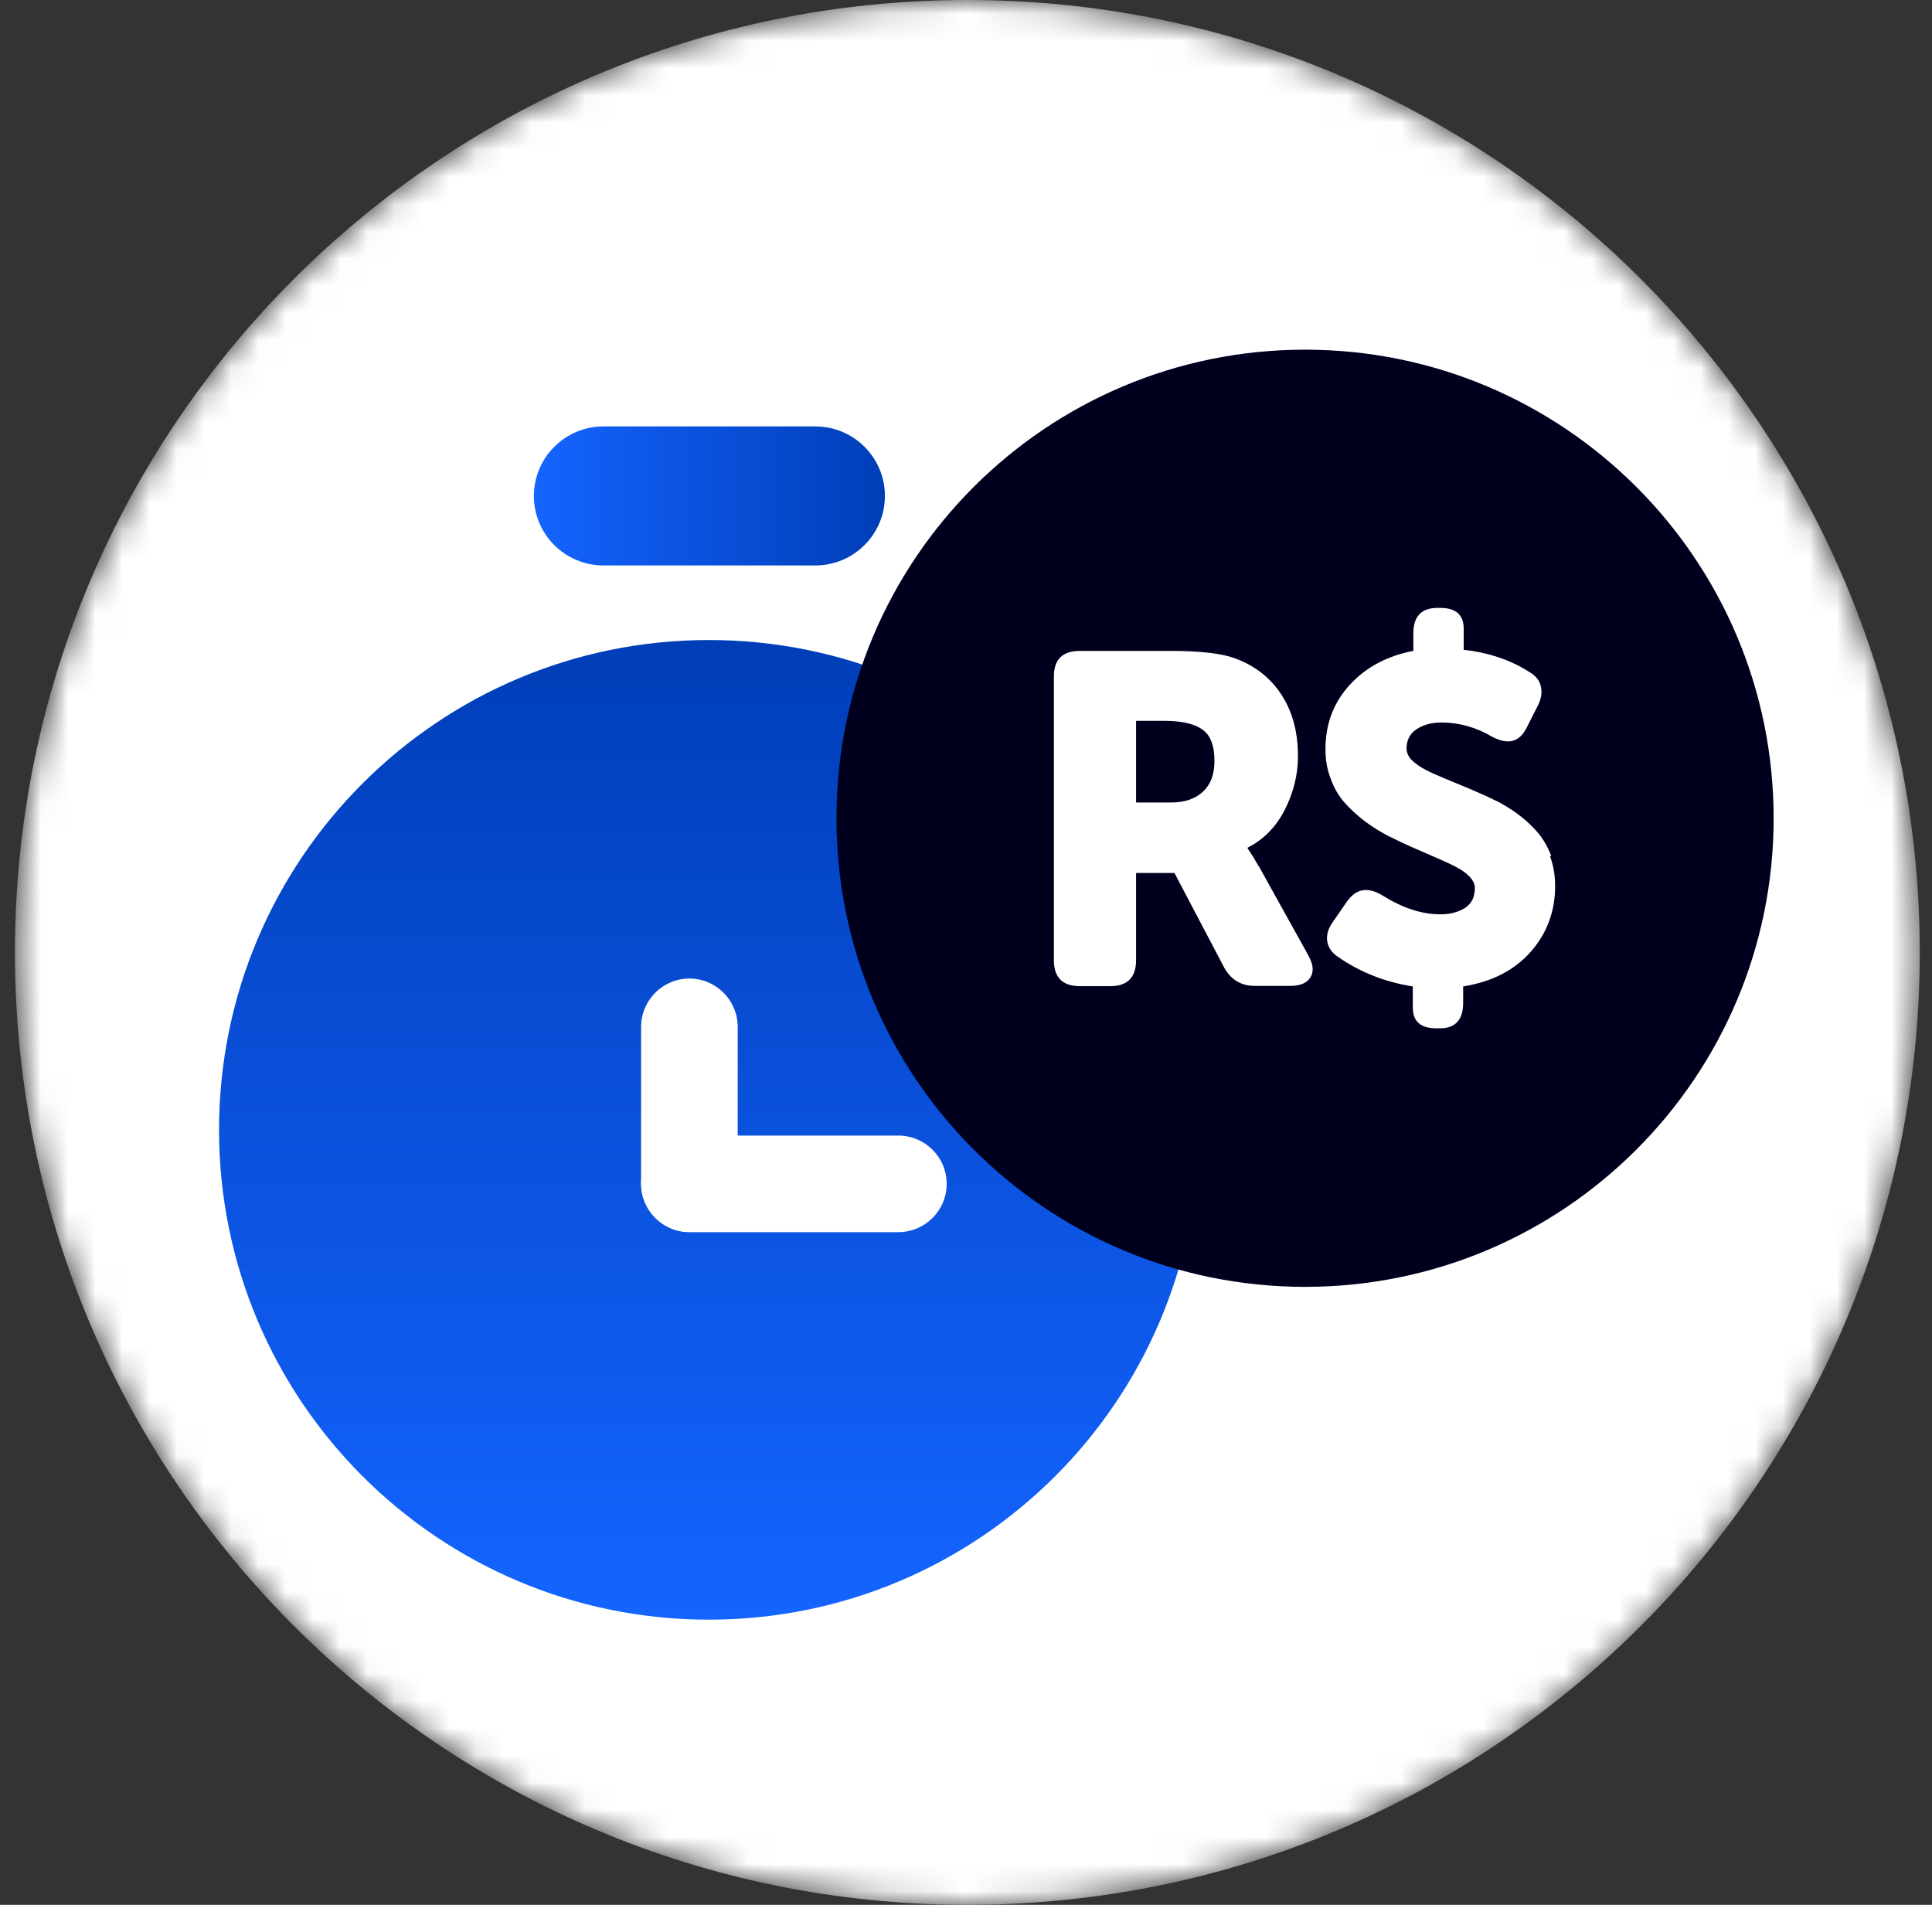
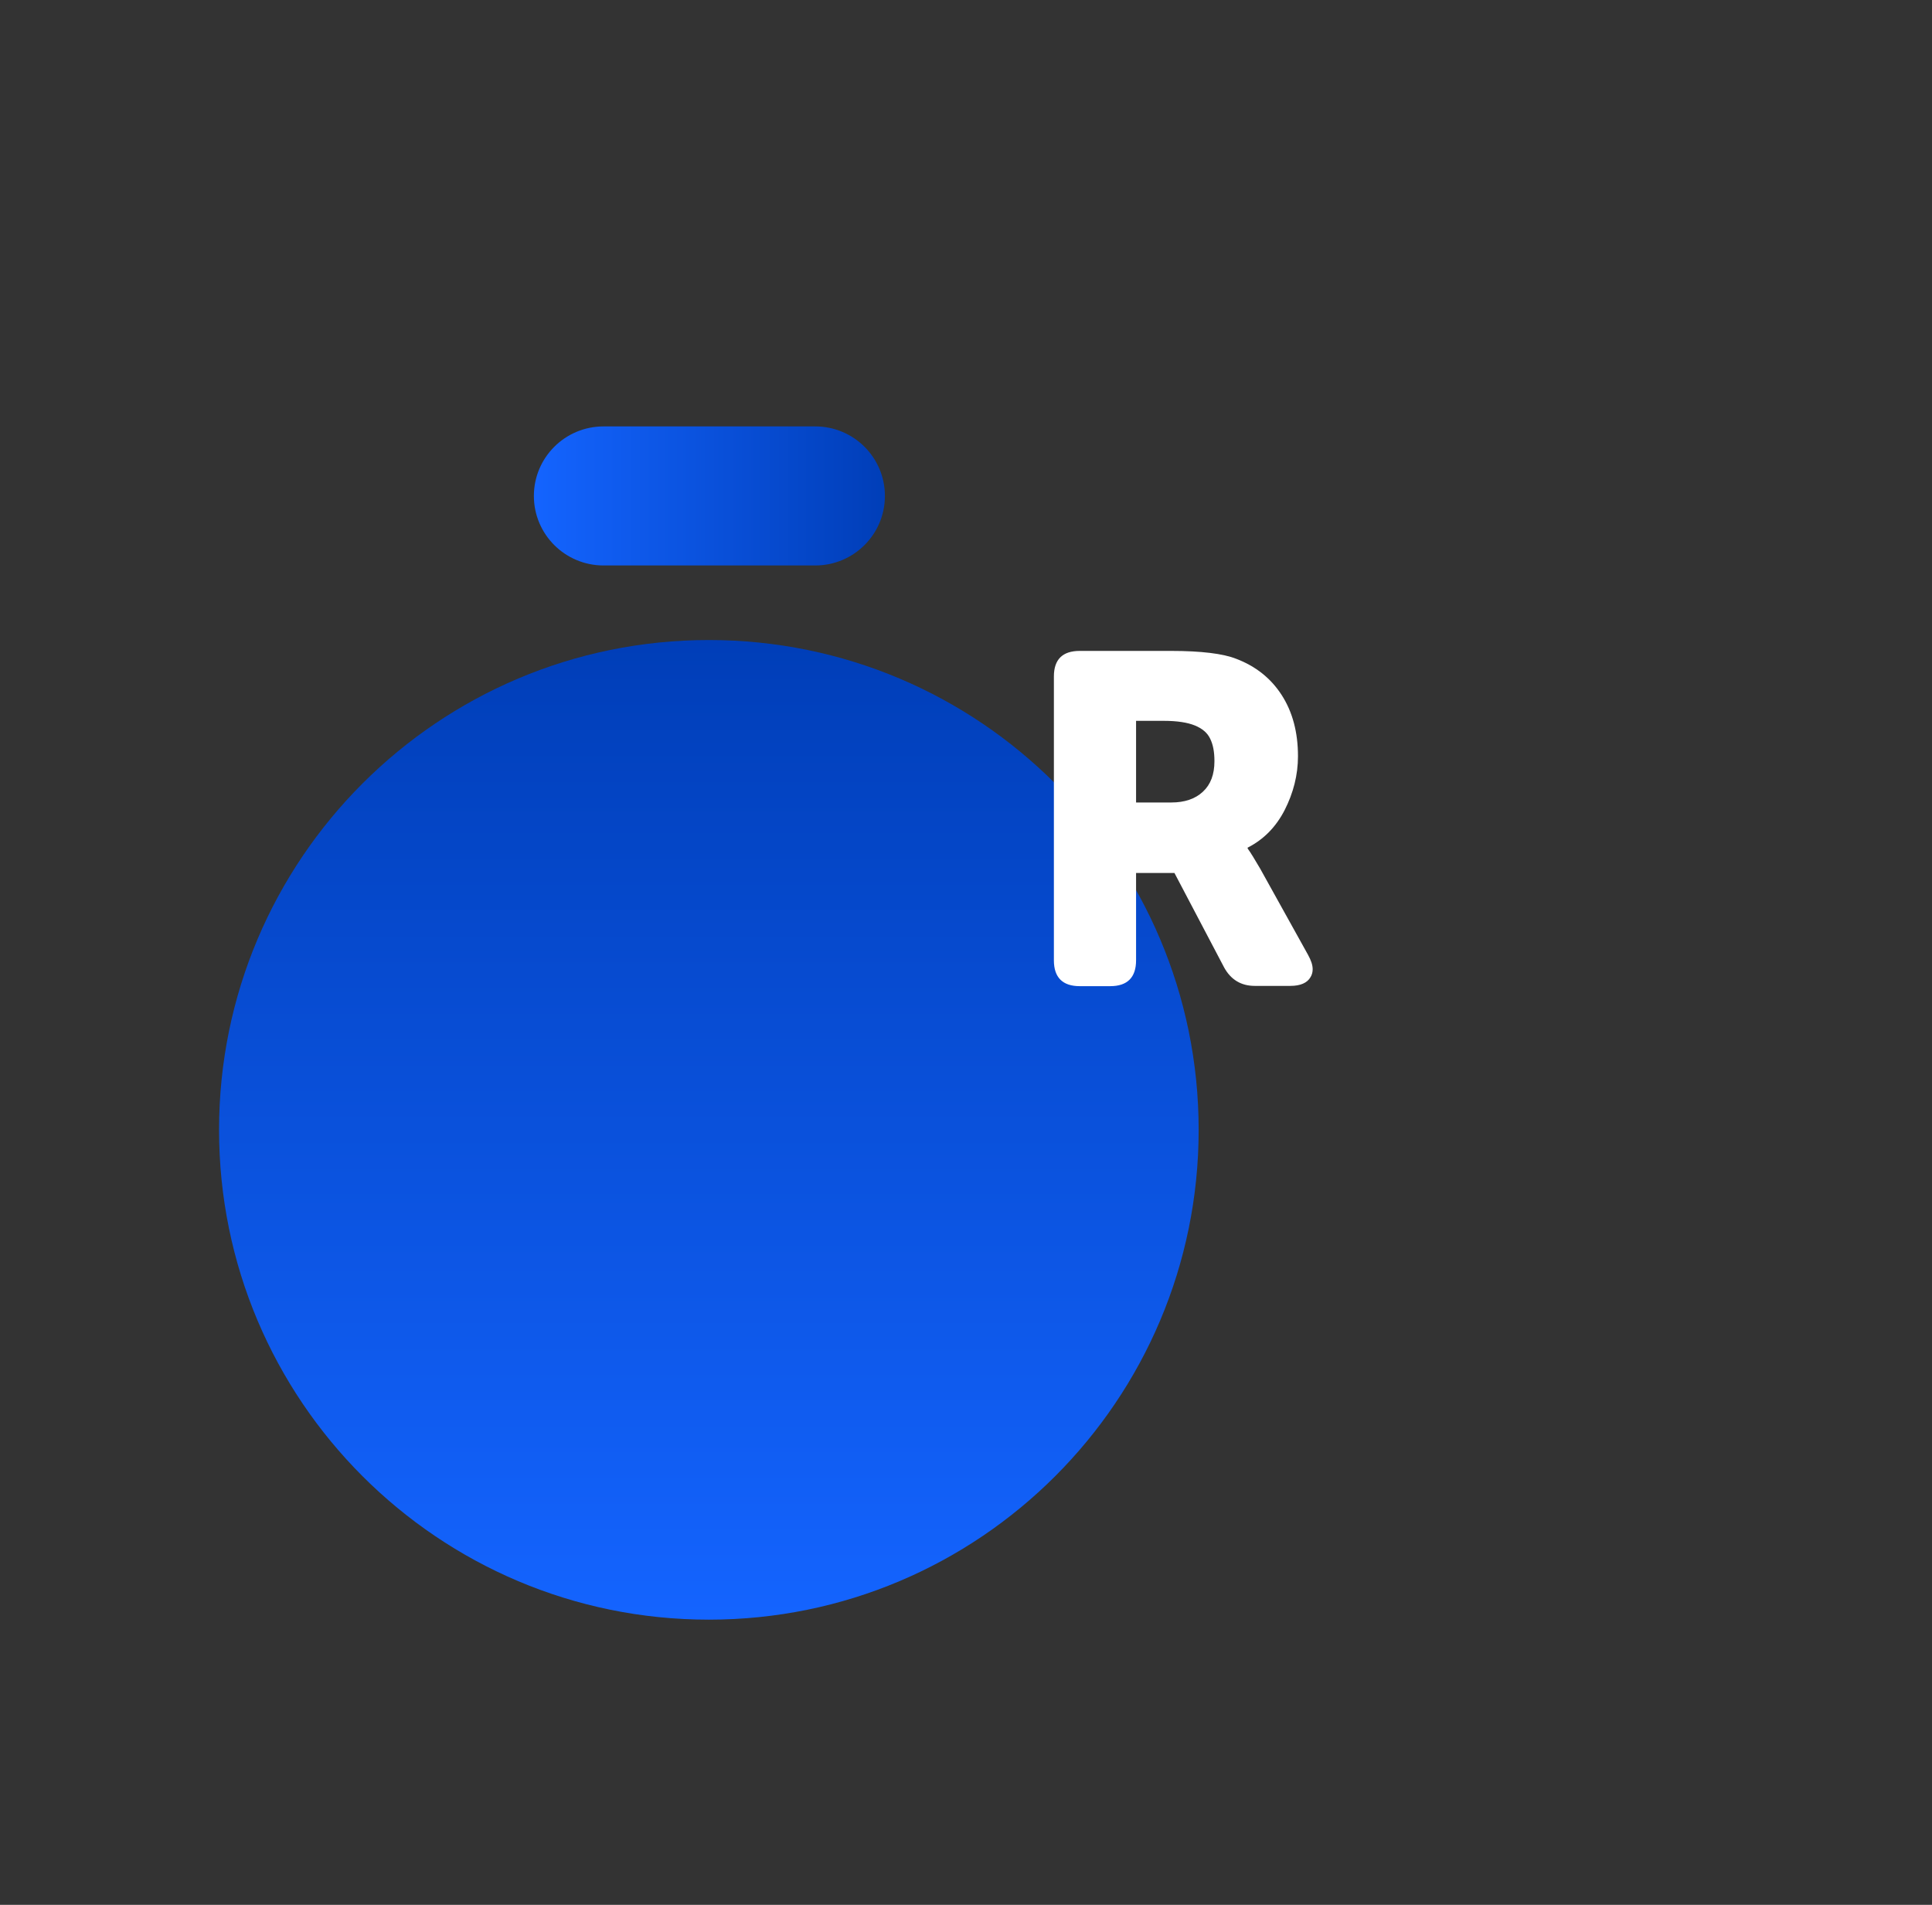
<svg xmlns="http://www.w3.org/2000/svg" width="71" height="70" viewBox="0 0 71 70" fill="none">
  <rect x="0" y="0" width="71" height="70" fill="#333333" stroke="none" />
  <mask id="mask0_2600_12616" style="mask-type:luminance" maskUnits="userSpaceOnUse" x="0" y="0" width="71" height="70">
    <path d="M35.55 70C54.88 70 70.55 54.33 70.55 35C70.55 15.67 54.88 0 35.55 0C16.22 0 0.55 15.67 0.55 35C0.55 54.33 16.22 70 35.55 70Z" fill="white" />
  </mask>
  <g mask="url(#mask0_2600_12616)">
-     <path d="M35.55 70C54.88 70 70.55 54.33 70.55 35C70.55 15.67 54.88 0 35.55 0C16.22 0 0.55 15.67 0.55 35C0.55 54.33 16.22 70 35.55 70Z" fill="white" />
-   </g>
+     </g>
  <path d="M26.05 59.52C35.991 59.52 44.05 51.461 44.05 41.52C44.05 31.579 35.991 23.52 26.05 23.52C16.109 23.52 8.05 31.579 8.05 41.52C8.05 51.461 16.109 59.52 26.05 59.52Z" fill="url(#paint0_linear_2600_12616)" />
  <path d="M29.96 20.78C31.374 20.78 32.52 19.636 32.52 18.225C32.52 16.814 31.374 15.67 29.96 15.67H22.18C20.766 15.67 19.62 16.814 19.62 18.225C19.62 19.636 20.766 20.78 22.18 20.78H29.96Z" fill="url(#paint1_linear_2600_12616)" />
-   <path d="M23.56 43.49C23.56 44.473 24.355 45.27 25.335 45.27C26.315 45.27 27.11 44.473 27.11 43.49V37.74C27.11 36.757 26.315 35.96 25.335 35.96C24.355 35.96 23.56 36.757 23.56 37.74V43.49Z" fill="white" />
-   <path d="M25.34 41.73C24.357 41.73 23.56 42.525 23.56 43.505C23.56 44.485 24.357 45.28 25.34 45.28H33.01C33.993 45.28 34.79 44.485 34.79 43.505C34.79 42.525 33.993 41.73 33.01 41.73H25.34Z" fill="white" />
-   <path d="M47.96 47.29C57.471 47.29 65.18 39.58 65.18 30.07C65.18 20.56 57.471 12.85 47.96 12.85C38.45 12.85 30.74 20.56 30.74 30.07C30.74 39.58 38.45 47.29 47.96 47.29Z" fill="#00001E" />
  <path d="M46.31 31.92C46.11 31.58 45.96 31.33 45.85 31.18V31.15C46.44 30.85 46.89 30.39 47.21 29.77C47.53 29.14 47.7 28.48 47.7 27.79C47.7 26.91 47.5 26.16 47.1 25.54C46.7 24.92 46.14 24.48 45.43 24.21C44.95 24.02 44.15 23.92 43.03 23.92H39.68C39.05 23.92 38.73 24.23 38.73 24.86V35.29C38.73 35.92 39.05 36.24 39.68 36.24H40.8C41.43 36.24 41.75 35.92 41.75 35.29V32.08H43.16L44.99 35.56C45.24 36.01 45.62 36.23 46.11 36.23H47.42C47.79 36.23 48.04 36.12 48.16 35.91C48.21 35.83 48.24 35.73 48.24 35.62C48.24 35.46 48.18 35.29 48.07 35.09L46.31 31.92ZM44.2 29.1C43.92 29.36 43.53 29.49 43.05 29.49H41.75V26.49H42.77C43.26 26.49 43.64 26.55 43.91 26.66C44.18 26.77 44.37 26.93 44.47 27.14C44.58 27.36 44.63 27.63 44.63 27.97C44.63 28.46 44.49 28.83 44.21 29.09L44.2 29.1Z" fill="white" />
-   <path d="M57.01 31.46C56.88 31.12 56.71 30.83 56.5 30.58C56.29 30.34 56.04 30.11 55.77 29.91C55.49 29.71 55.21 29.53 54.9 29.39C54.6 29.24 54.29 29.11 53.99 28.98C53.69 28.85 53.4 28.74 53.12 28.62C52.84 28.5 52.6 28.4 52.39 28.29C52.18 28.18 52.01 28.06 51.88 27.93C51.75 27.8 51.69 27.65 51.69 27.5C51.69 27.19 51.82 26.95 52.07 26.79C52.32 26.63 52.62 26.55 52.97 26.55C53.61 26.55 54.23 26.72 54.83 27.07C55.41 27.38 55.83 27.28 56.1 26.75L56.5 25.96C56.63 25.71 56.68 25.48 56.63 25.25C56.59 25.02 56.45 24.84 56.21 24.7C55.51 24.25 54.7 23.98 53.79 23.88V23.1C53.79 22.59 53.5 22.34 52.93 22.34H52.82C52.24 22.34 51.94 22.65 51.94 23.27V23.92C50.98 24.1 50.2 24.52 49.61 25.16C49.01 25.81 48.71 26.6 48.71 27.53C48.71 27.92 48.77 28.28 48.9 28.61C49.02 28.95 49.19 29.24 49.4 29.48C49.61 29.72 49.86 29.95 50.13 30.16C50.41 30.37 50.69 30.55 51 30.71C51.3 30.86 51.61 31.01 51.91 31.14C52.21 31.27 52.51 31.4 52.78 31.52C53.06 31.64 53.3 31.75 53.51 31.86C53.72 31.97 53.89 32.09 54.01 32.22C54.13 32.35 54.2 32.49 54.2 32.63C54.2 32.97 54.08 33.21 53.83 33.37C53.59 33.52 53.29 33.6 52.93 33.6C52.25 33.6 51.55 33.37 50.81 32.91C50.27 32.58 49.84 32.65 49.5 33.13L48.99 33.87C48.82 34.1 48.75 34.33 48.77 34.56C48.8 34.79 48.92 34.99 49.15 35.15C49.98 35.73 50.9 36.09 51.92 36.25V37.03C51.92 37.54 52.21 37.79 52.8 37.79H52.91C53.48 37.79 53.77 37.48 53.77 36.86V36.25C54.82 36.08 55.65 35.66 56.25 34.98C56.85 34.3 57.15 33.49 57.15 32.57C57.15 32.17 57.09 31.8 56.96 31.46H57.01Z" fill="white" />
  <defs>
    <linearGradient id="paint0_linear_2600_12616" x1="26.05" y1="23.52" x2="26.05" y2="59.52" gradientUnits="userSpaceOnUse">
      <stop stop-color="#003EB8" />
      <stop offset="1" stop-color="#1464FF" />
    </linearGradient>
    <linearGradient id="paint1_linear_2600_12616" x1="32.52" y1="18.225" x2="19.62" y2="18.225" gradientUnits="userSpaceOnUse">
      <stop stop-color="#003EB8" />
      <stop offset="1" stop-color="#1464FF" />
    </linearGradient>
  </defs>
</svg>